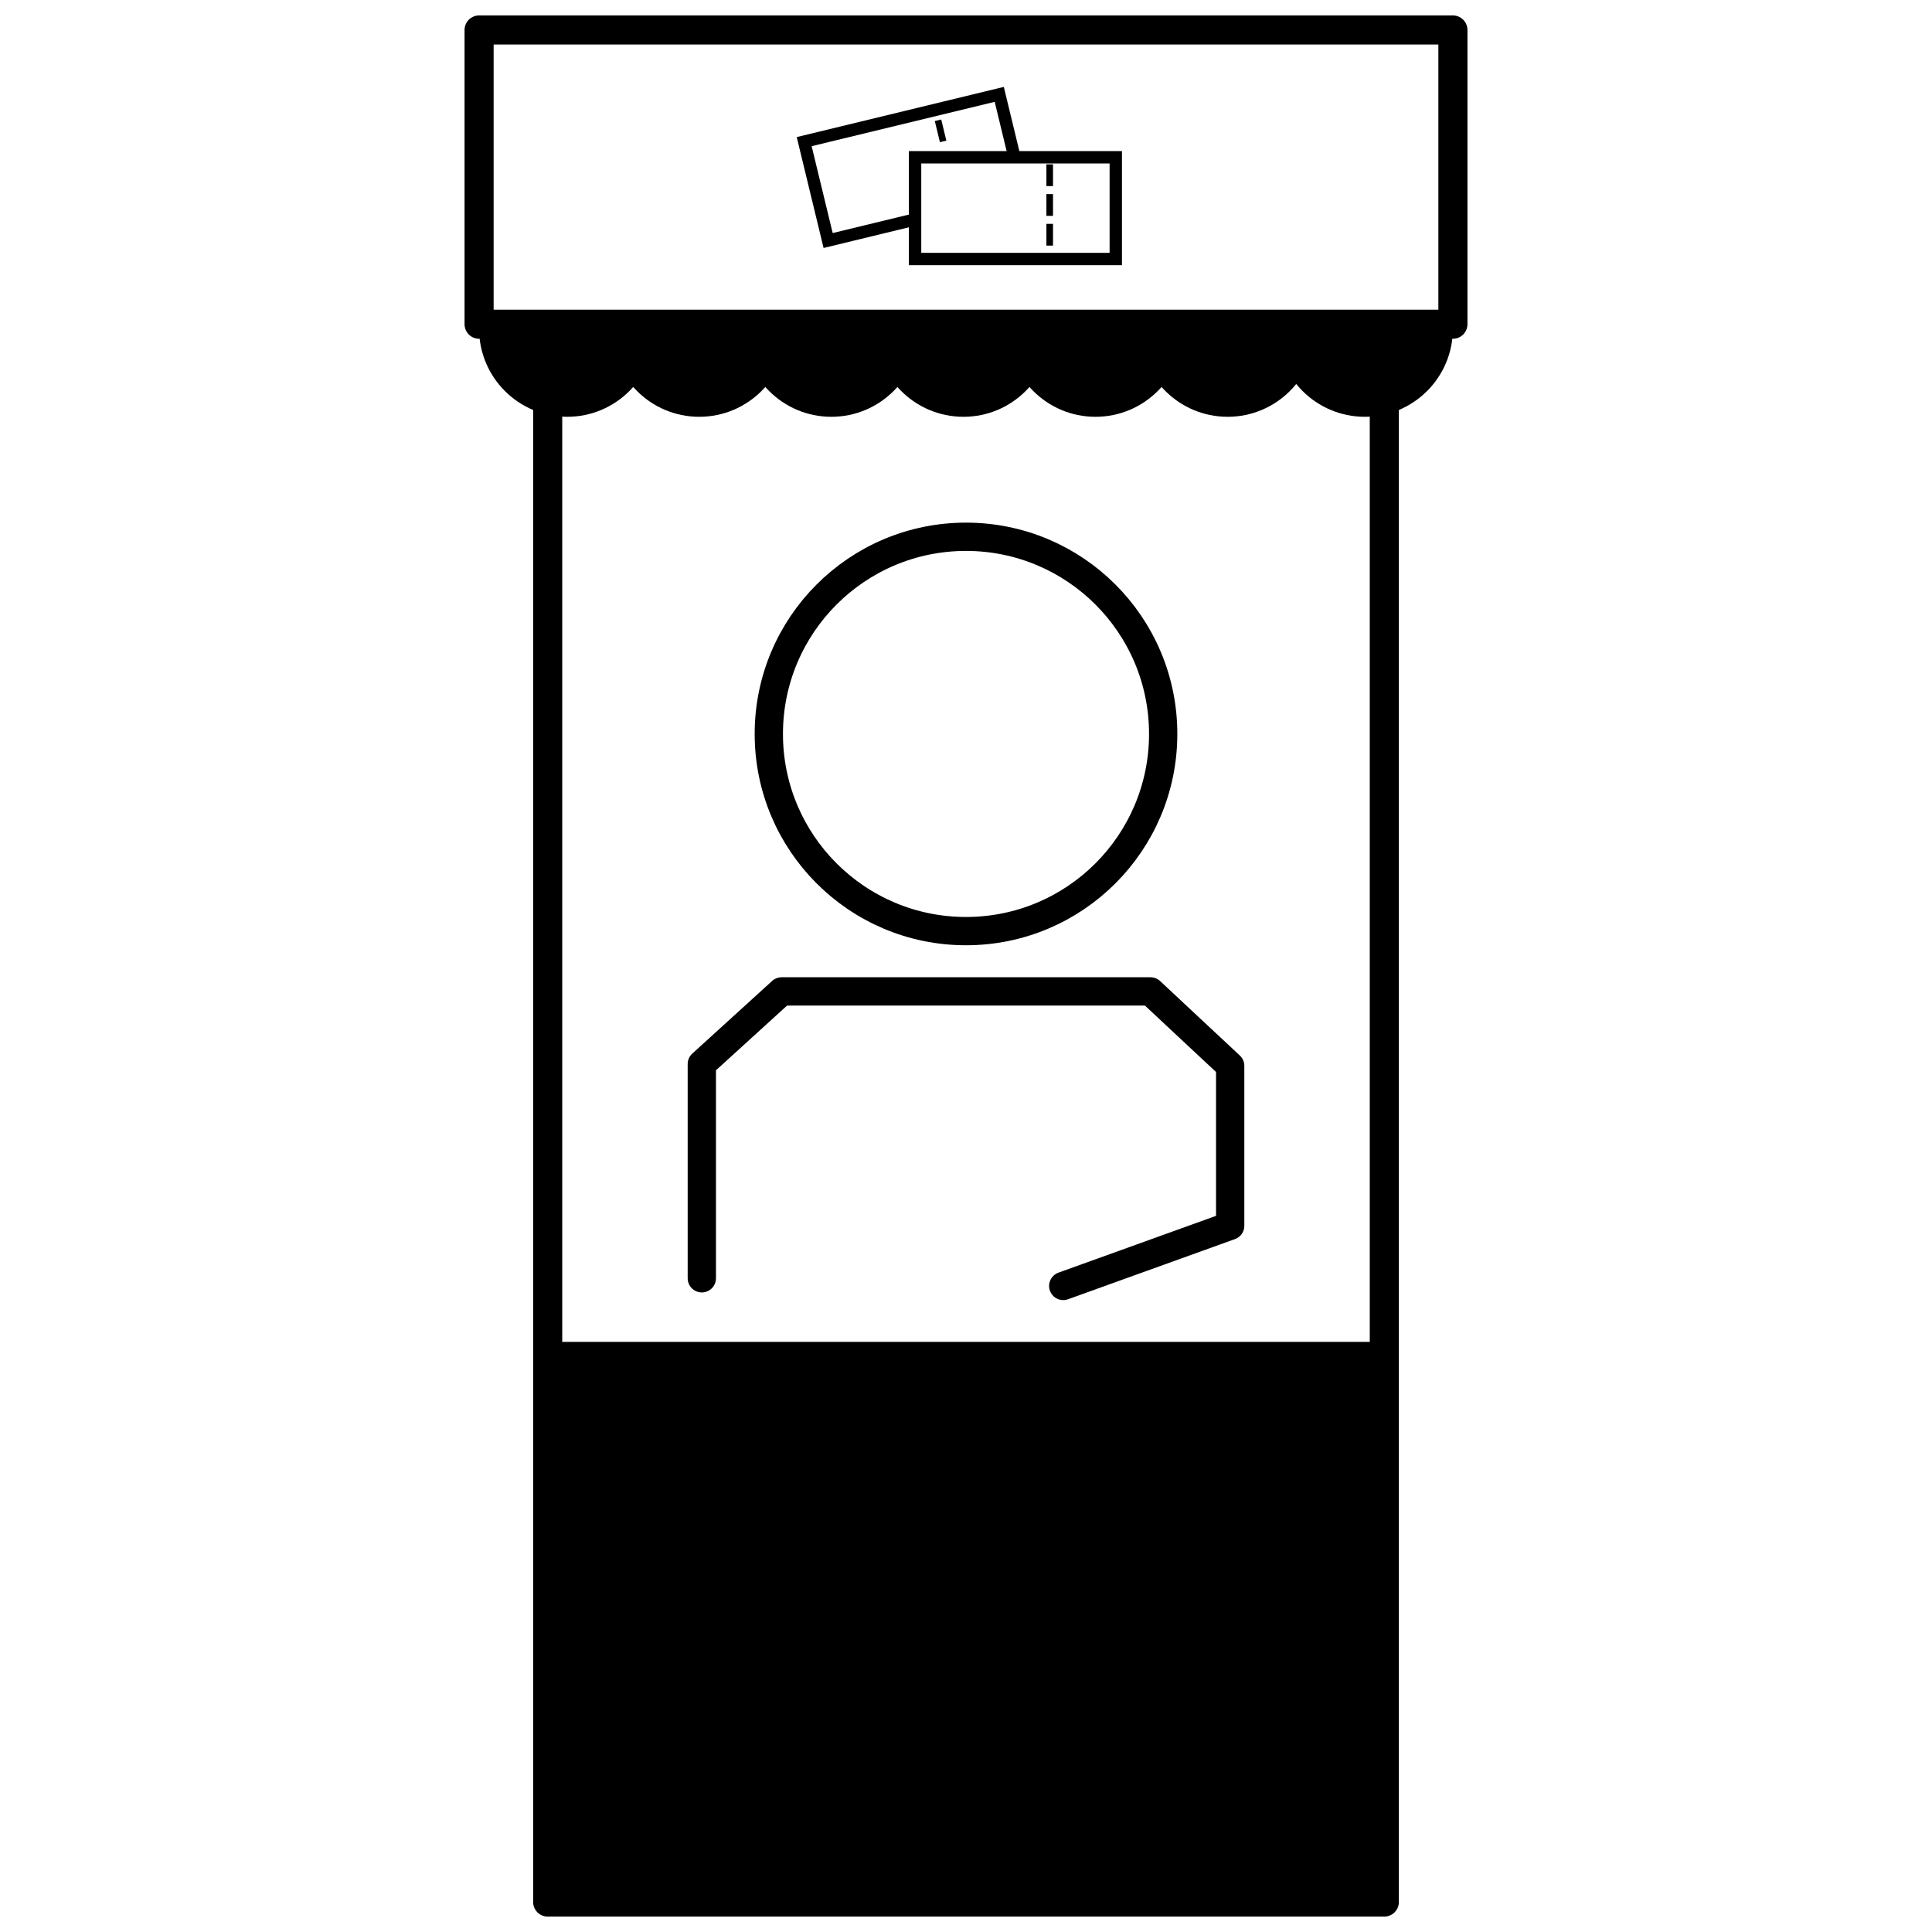
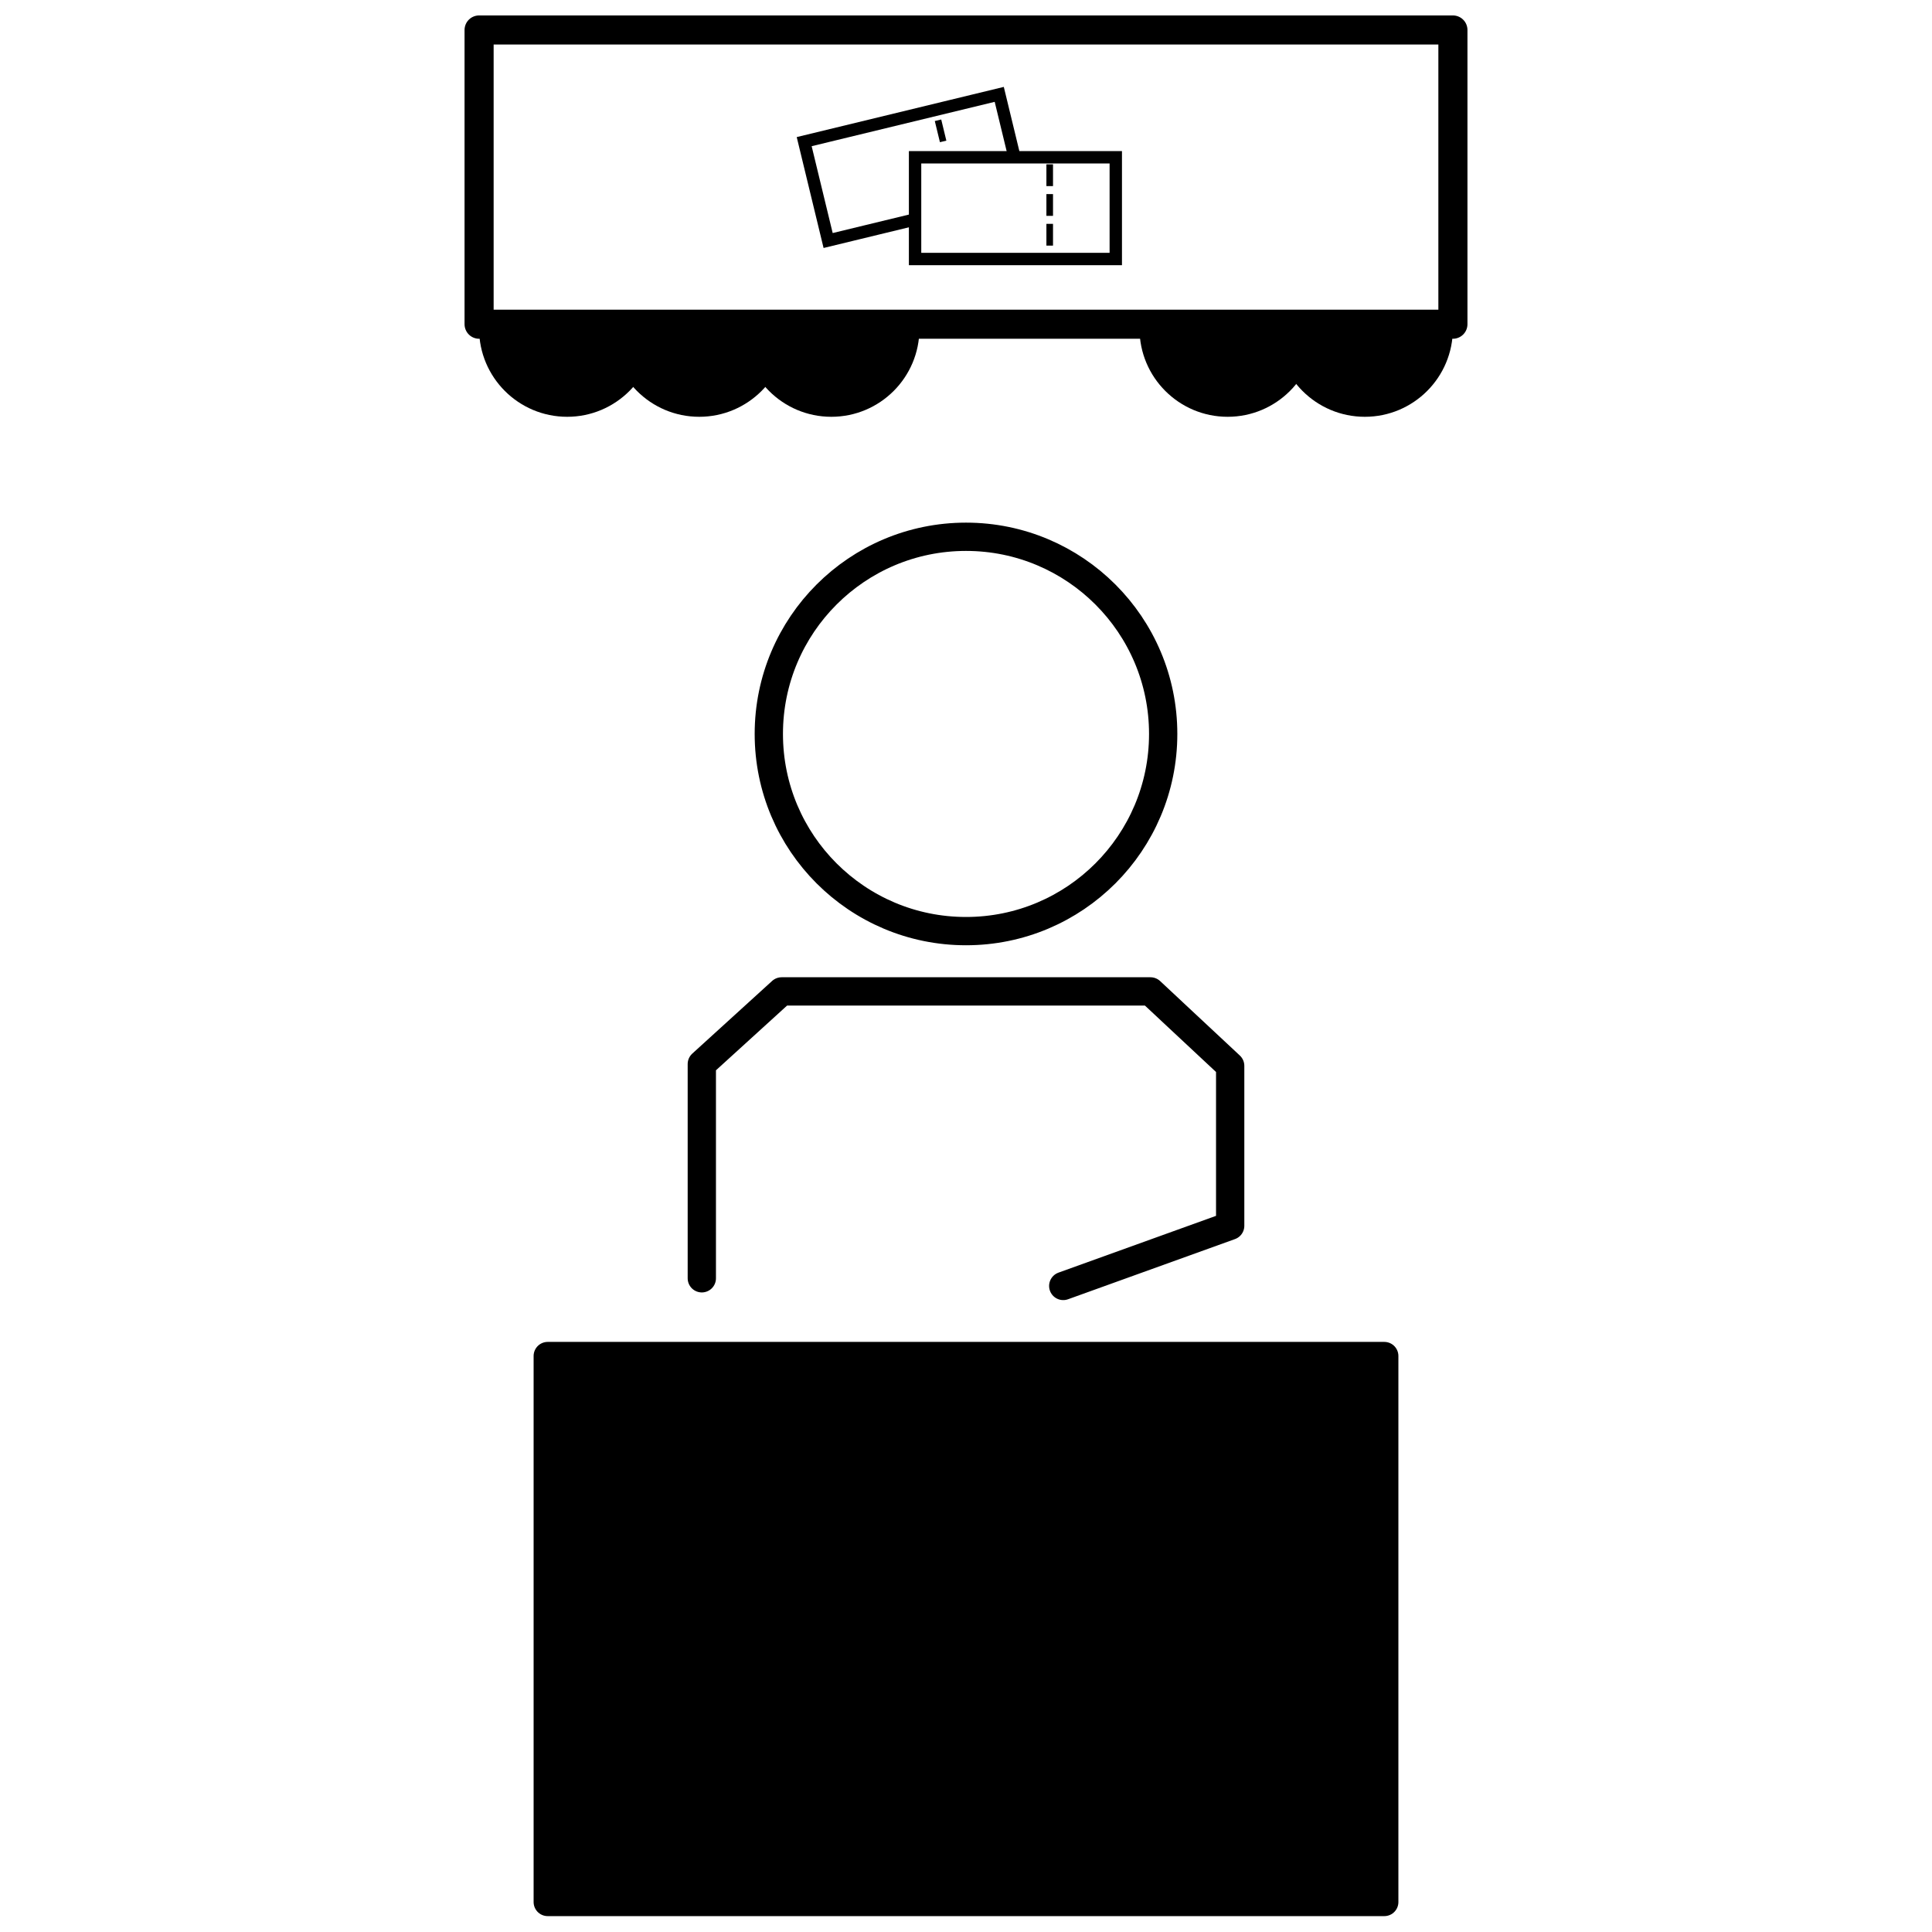
<svg xmlns="http://www.w3.org/2000/svg" xmlns:xlink="http://www.w3.org/1999/xlink" width="800px" height="800px" version="1.1" viewBox="144 144 512 512">
  <defs>
    <symbol id="a" overflow="visible">
      <path d="m-6.859-1.062v-5.766h1.75v5.766z" />
    </symbol>
    <symbol id="b" overflow="visible">
      <path d="m-6.922 0.578-1.359-5.609 1.703-0.406 1.359 5.609z" />
    </symbol>
    <clipPath id="e">
      <path d="m285 499h230v152.9h-230z" />
    </clipPath>
    <clipPath id="d">
-       <path d="m285 226h230v425.9h-230z" />
-     </clipPath>
+       </clipPath>
    <clipPath id="c">
      <path d="m267 148.09h266v85.906h-266z" />
    </clipPath>
  </defs>
  <path transform="matrix(6.06 0 0 6.06 267.11 148.09)" d="m30.552 31.421c0 4.763-3.861 8.623-8.623 8.623-4.763 0-8.623-3.861-8.623-8.623 0-4.762 3.861-8.622 8.623-8.622 4.763 0 8.623 3.861 8.623 8.622" fill="none" stroke="#000000" stroke-width="1.237" />
  <path transform="matrix(6.06 0 0 6.06 267.11 148.09)" d="m10.376 55.226v-9.369l3.491-3.177h16.129l3.486 3.256v6.994l-7.3 2.631" fill="none" stroke="#000000" stroke-linecap="round" stroke-linejoin="round" stroke-width="1.237" />
  <path d="m289.14 503.34h221.7v144.7h-221.7z" />
  <g clip-path="url(#e)">
    <path transform="matrix(6.06 0 0 6.06 267.11 148.09)" d="m3.636 58.624h36.586v23.879h-36.586zm0 0" fill="none" stroke="#000000" stroke-linecap="round" stroke-linejoin="round" stroke-width="1.232" />
  </g>
  <g clip-path="url(#d)">
-     <path transform="matrix(6.06 0 0 6.06 267.11 148.09)" d="m3.636 13.636h36.586v68.867h-36.586zm0 0" fill="none" stroke="#000000" stroke-linecap="round" stroke-linejoin="round" stroke-width="1.272" />
-   </g>
+     </g>
  <g clip-path="url(#c)">
    <path transform="matrix(6.06 0 0 6.06 267.11 148.09)" d="m0.636 0.636h42.586v12.867h-42.586zm0 0" fill="none" stroke="#000000" stroke-linecap="round" stroke-linejoin="round" stroke-width="1.272" />
  </g>
  <path d="m317.64 231.11c0 12.891-10.445 23.344-23.332 23.344-12.895 0-23.348-10.453-23.348-23.344" />
  <path d="m352.65 231.11c0 12.891-10.453 23.344-23.344 23.344-12.879 0-23.336-10.453-23.336-23.344" />
  <path d="m387.66 231.11c0 12.891-10.445 23.344-23.348 23.344-12.883 0-23.324-10.453-23.324-23.344" />
-   <path d="m422.64 231.11c0 12.891-10.418 23.344-23.305 23.344-12.895 0-23.348-10.453-23.348-23.344" />
-   <path d="m457.67 231.11c0 12.891-10.465 23.344-23.355 23.344s-23.332-10.453-23.332-23.344" />
  <path d="m492.67 231.11c0 12.891-10.43 23.344-23.332 23.344-12.891 0-23.355-10.453-23.355-23.344" />
  <path d="m529.03 231.11c0 12.891-10.43 23.344-23.332 23.344-12.891 0-23.355-10.453-23.355-23.344" />
  <path transform="matrix(6.06 0 0 6.06 267.11 148.09)" d="m19.702 6.203h8.777v4.449h-8.777z" fill="none" stroke="#000000" stroke-width=".541" />
  <g>
    <use x="428.168" y="210.152" xlink:href="#a" />
    <use x="428.168" y="202.266" xlink:href="#a" />
    <use x="428.168" y="194.379" xlink:href="#a" />
  </g>
  <path transform="matrix(6.06 0 0 6.06 267.11 148.09)" d="m19.679 8.927-3.779 0.916-1.047-4.324 8.53-2.067 0.644 2.658" fill="none" stroke="#000000" stroke-width=".541" />
  <g>
    <use x="400.012" y="181.105" xlink:href="#b" />
  </g>
</svg>